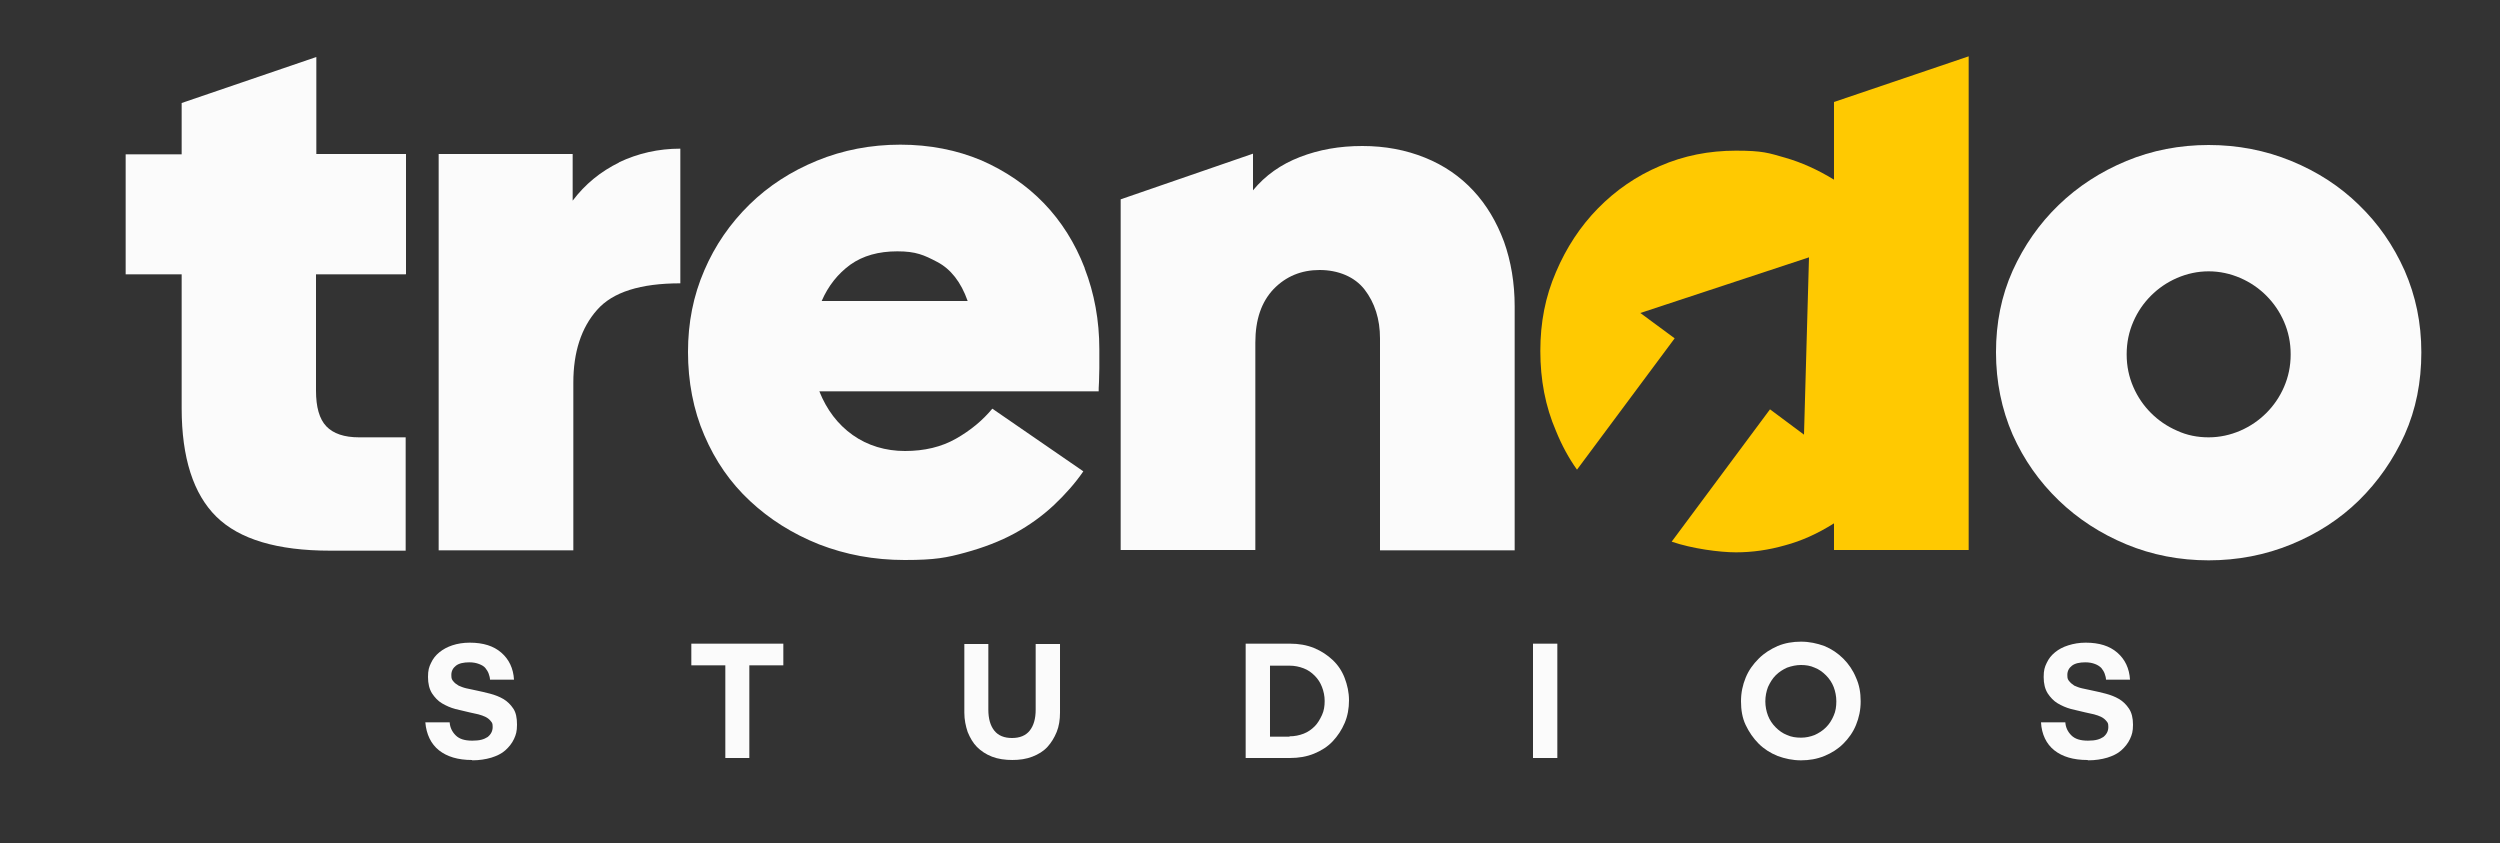
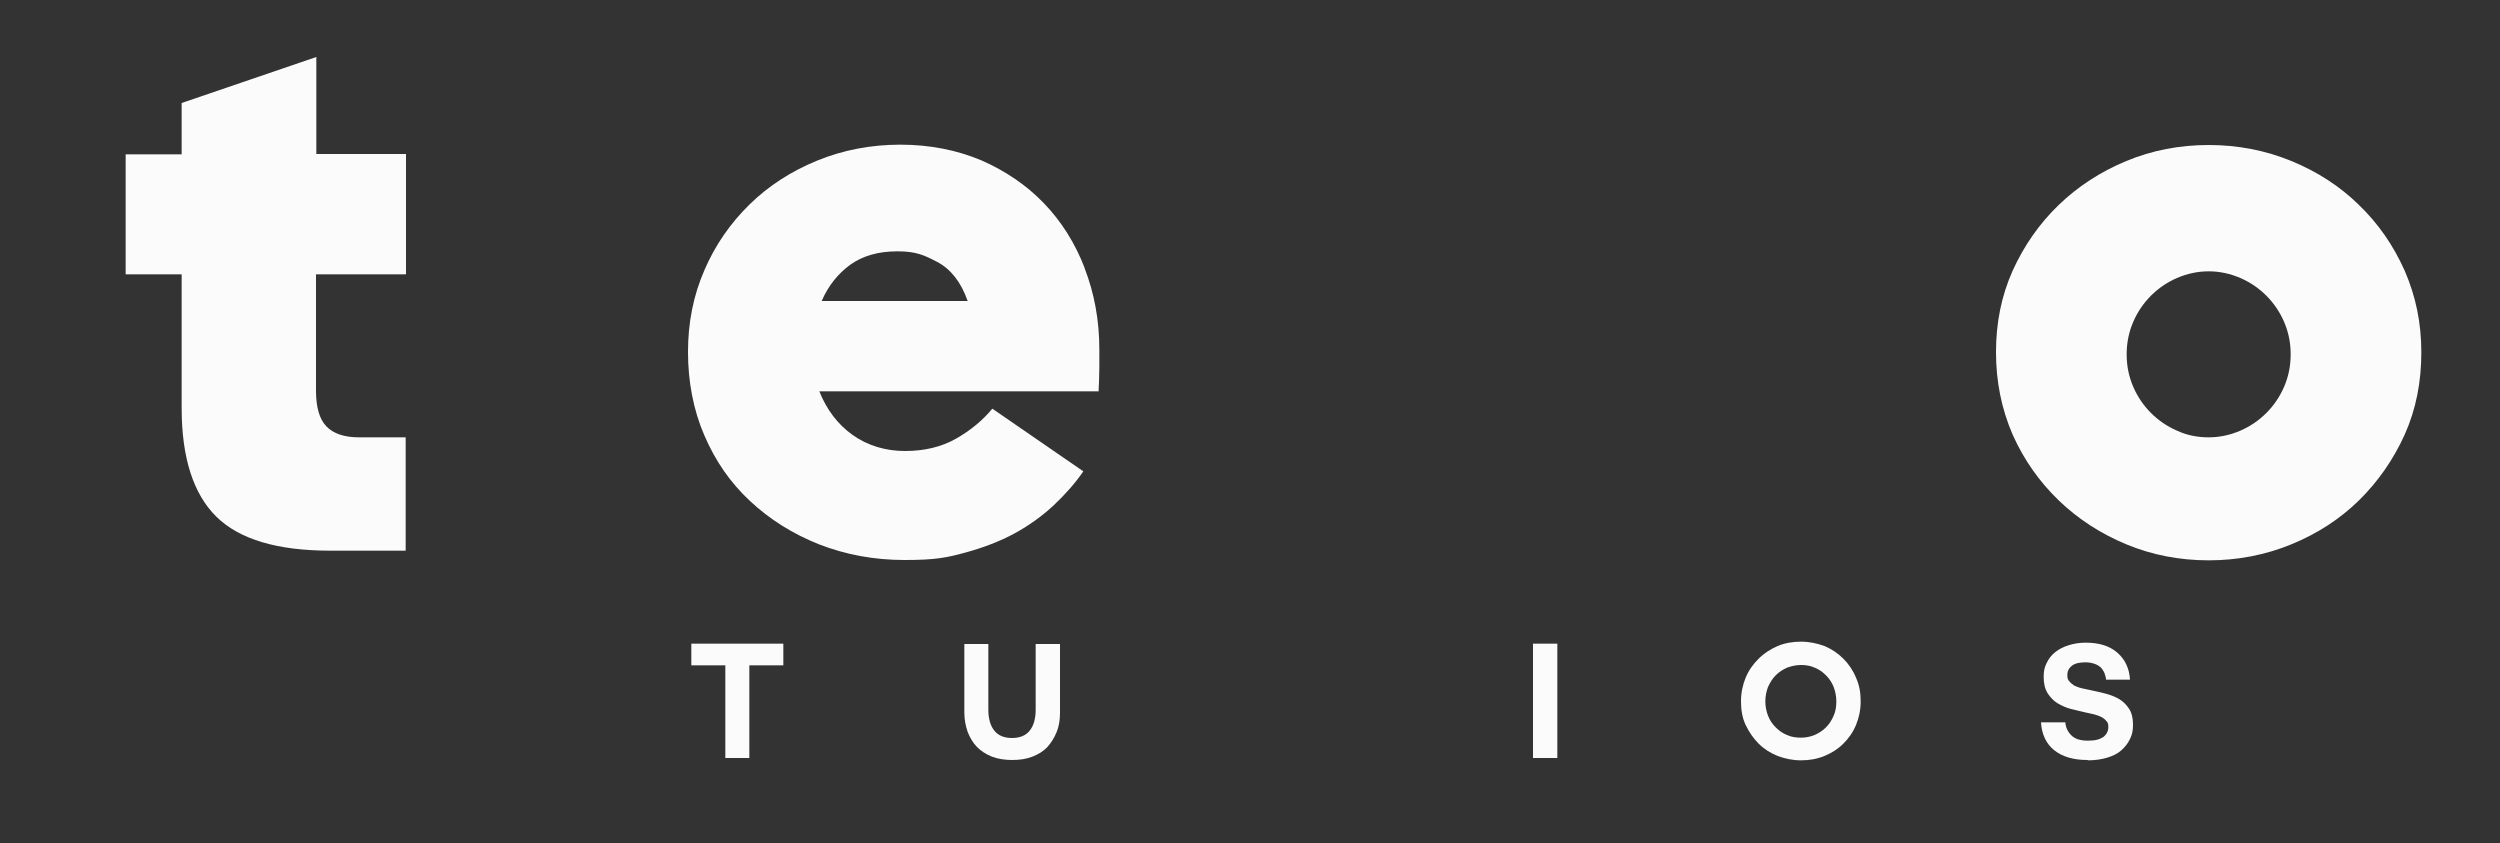
<svg xmlns="http://www.w3.org/2000/svg" id="Capa_1" viewBox="0 0 750 253">
  <rect x="0" y="0" width="750" height="253" fill="#333333" stroke="none" />
  <defs>
    <style>      .st0 {        fill: #fbfbfb;      }      .st1 {        fill: #ffc901;      }    </style>
  </defs>
  <g>
    <path class="st0" d="M121.8,82.2v-36h-26.9v-29.1l-40.4,13.8v15.4h-16.8v36h16.8v40.2c0,14.8,3.5,25.7,10.4,32.5s18.3,10.2,34.1,10.2h22.7v-34h-14c-4.4,0-7.7-1.1-9.8-3.3-2.1-2.2-3.1-5.8-3.1-10.7v-34.9h26.9Z" />
-     <path class="st0" d="M185.8,48.7c-5.7,2.8-10.3,6.6-14,11.5v-14h-40.2v118.9h40.4v-50.3c0-9.2,2.4-16.5,7.1-21.8,4.7-5.4,13.1-8,25-8v-40.4c-6.6,0-12.7,1.4-18.4,4.1h0Z" />
    <path class="st0" d="M325.4,80.4c-2.9-7.5-7-14-12.2-19.4-5.2-5.4-11.5-9.7-18.8-12.9-7.4-3.1-15.5-4.7-24.3-4.7s-17.2,1.6-25,4.8c-7.8,3.2-14.6,7.6-20.3,13.2-5.7,5.6-10.3,12.2-13.5,19.7-3.3,7.6-4.9,15.7-4.9,24.5s1.6,17.4,4.9,25c3.3,7.7,7.8,14.2,13.7,19.7s12.7,9.8,20.7,13c8,3.1,16.5,4.7,25.7,4.7s12.6-.7,18.1-2.2c5.5-1.5,10.5-3.4,14.9-5.8,4.4-2.4,8.4-5.3,11.8-8.5,3.4-3.2,6.4-6.6,8.8-10.1l-27.3-18.8c-2.9,3.5-6.5,6.5-10.9,9-4.4,2.5-9.5,3.7-15.3,3.7s-11.2-1.6-15.7-4.8c-4.5-3.2-7.8-7.6-10-13.1h83.8c0-.5,0-1.4.1-2.8,0-1.4.1-2.8.1-4.1v-5.7c0-8.7-1.5-16.8-4.4-24.3h0ZM246.5,90.3c2-4.6,4.9-8.2,8.6-10.9,3.8-2.7,8.5-4,14.1-4s8,1.1,12,3.2c4,2.1,7.1,6,9.1,11.7h-43.8Z" />
-     <path class="st0" d="M451.2,72.5c-2.2-5.9-5.2-11-9.2-15.3-4-4.3-8.8-7.6-14.5-9.9-5.7-2.3-11.9-3.5-18.8-3.5s-13,1.1-18.7,3.3-10.4,5.5-14.1,10v-11l-39.7,13.7v105.2h40.4v-62.2c0-6.9,1.8-12.2,5.5-16.1,3.7-3.8,8.3-5.7,13.8-5.7s10.5,2,13.5,5.9,4.6,8.8,4.6,14.6v63.6h40.4v-73.2c0-7-1.1-13.5-3.2-19.4h0Z" />
-     <path class="st1" d="M590.6,17v148h-40.4v-8c-4.9,3.1-9.8,5.3-14.7,6.6-4.9,1.4-9.8,2.1-14.7,2.1s-13.2-1.1-19.3-3.2l29.5-39.7,10.2,7.6,1.5-53.2-50.6,16.7,10.3,7.6-29.3,39.4c-2.5-3.5-4.6-7.4-6.3-11.6-3.2-7.4-4.7-15.4-4.7-24s1.5-16.3,4.7-23.7c3.1-7.3,7.3-13.7,12.6-19.1,5.3-5.4,11.5-9.7,18.6-12.7,7.1-3.1,14.7-4.6,22.8-4.6s9.8.7,14.7,2.1,9.8,3.6,14.7,6.6v-23.3l40.4-13.7h0Z" />
    <path class="st0" d="M721.4,81.2c-3.4-7.6-7.9-14.1-13.7-19.7-5.7-5.6-12.5-10-20.3-13.2-7.8-3.2-16.1-4.8-24.8-4.8s-17,1.6-24.7,4.8c-7.7,3.2-14.5,7.6-20.3,13.2-5.8,5.6-10.4,12.2-13.8,19.7-3.4,7.6-5,15.7-5,24.5s1.7,17.1,5,24.7c3.4,7.6,8,14.1,13.8,19.7,5.8,5.6,12.6,10,20.3,13.2,7.7,3.2,16,4.8,24.7,4.8s17-1.6,24.8-4.8c7.8-3.2,14.6-7.6,20.3-13.2,5.7-5.6,10.3-12.2,13.7-19.7,3.4-7.6,5-15.8,5-24.7s-1.7-16.9-5-24.5h0ZM685.2,116.1c-1.3,3-3.1,5.6-5.3,7.8-2.2,2.2-4.8,4-7.8,5.3-3,1.3-6.2,2-9.5,2s-6.5-.6-9.5-2c-3-1.3-5.6-3.1-7.8-5.3-2.2-2.2-4-4.8-5.3-7.8-1.3-3-2-6.2-2-9.8s.7-6.8,2-9.8c1.3-3,3.1-5.6,5.3-7.8,2.2-2.2,4.8-4,7.8-5.3,3-1.3,6.2-2,9.5-2s6.5.7,9.5,2c3,1.3,5.6,3.1,7.8,5.3,2.2,2.2,4,4.8,5.3,7.8,1.3,3,2,6.2,2,9.8s-.7,6.8-2,9.8Z" />
  </g>
  <g>
-     <path class="st0" d="M141.6,228c-4.2,0-7.5-1-9.9-2.9s-3.8-4.8-4.1-8.4h7.3c.1,1.5.7,2.8,1.8,3.9s2.7,1.6,5,1.6,3.5-.4,4.6-1.1c1-.8,1.5-1.8,1.5-3s-.2-1.3-.6-1.8c-.4-.5-.9-.9-1.5-1.2s-1.4-.6-2.2-.8-1.8-.4-2.7-.6c-1.4-.3-2.8-.7-4.2-1-1.5-.4-2.8-1-4-1.7s-2.2-1.8-3-3c-.8-1.3-1.2-2.9-1.2-4.9s.3-3,.9-4.2c.6-1.3,1.4-2.3,2.5-3.2,1.1-.9,2.4-1.6,3.9-2.1s3.3-.8,5.2-.8c4.1,0,7.2,1,9.5,3s3.6,4.7,3.8,8.1h-7.2c0-.6-.2-1.2-.4-1.8s-.6-1.2-1-1.7-1.1-.9-1.9-1.2c-.8-.3-1.7-.5-2.9-.5-1.7,0-3.1.3-4,1s-1.4,1.6-1.4,2.8.2,1.4.6,1.9c.4.5.9.9,1.6,1.3.7.3,1.4.6,2.3.8.9.2,1.8.4,2.8.6,1.4.3,2.8.6,4.3,1,1.5.4,2.8.9,4,1.6s2.2,1.7,3,2.9c.8,1.2,1.1,2.8,1.1,4.8s-.3,3-.9,4.3-1.5,2.4-2.6,3.4-2.6,1.7-4.2,2.2c-1.7.5-3.6.8-5.7.8h0Z" />
    <path class="st0" d="M217.6,227.4v-27.8h-10.2v-6.5h27.6v6.5h-10.2v27.8h-7.3Z" />
    <path class="st0" d="M303.8,228c-2.3,0-4.4-.3-6.2-1-1.8-.7-3.3-1.7-4.5-2.9s-2.1-2.8-2.8-4.5c-.6-1.8-1-3.7-1-5.8v-20.6h7.2v19.7c0,2.7.6,4.8,1.8,6.3s3,2.2,5.3,2.2,4.1-.7,5.3-2.2c1.2-1.5,1.8-3.6,1.8-6.3v-19.7h7.3v20.6c0,2.1-.3,4.1-1,5.8s-1.6,3.2-2.8,4.5-2.7,2.2-4.5,2.9-3.8,1-6.1,1h0Z" />
-     <path class="st0" d="M373.7,193.1h13.3c2.6,0,5,.4,7.2,1.3,2.2.9,4,2.1,5.6,3.6s2.8,3.3,3.6,5.4,1.3,4.3,1.3,6.7-.4,4.7-1.3,6.8c-.9,2.1-2.1,3.9-3.6,5.5s-3.4,2.8-5.6,3.7c-2.2.9-4.6,1.3-7.2,1.3h-13.3v-34.3ZM386.8,220.9c1.6,0,3-.3,4.3-.8,1.3-.5,2.4-1.3,3.3-2.2s1.6-2.1,2.2-3.4.8-2.7.8-4.2-.3-2.9-.8-4.2-1.2-2.4-2.2-3.4-2-1.7-3.3-2.2c-1.3-.5-2.7-.8-4.2-.8h-5.9v21.3h5.9Z" />
    <path class="st0" d="M459.9,227.4v-34.3h7.3v34.3h-7.3Z" />
    <path class="st0" d="M540.3,228.1c-2.5,0-4.8-.5-7-1.3-2.2-.9-4.1-2.1-5.7-3.7-1.6-1.6-2.9-3.5-3.9-5.6s-1.4-4.5-1.4-7.1.5-4.9,1.4-7.1,2.2-4,3.9-5.7,3.5-2.8,5.7-3.8c2.2-.9,4.5-1.3,7-1.3s4.8.5,7,1.3c2.2.9,4.1,2.2,5.7,3.8s2.9,3.5,3.8,5.7c1,2.2,1.4,4.5,1.4,7.1s-.5,4.9-1.4,7.1-2.2,4-3.8,5.6c-1.6,1.6-3.5,2.8-5.7,3.7s-4.5,1.3-7,1.3ZM540.3,221.3c1.5,0,2.8-.3,4.1-.8,1.3-.6,2.4-1.3,3.4-2.3,1-1,1.7-2.1,2.3-3.5.6-1.3.8-2.8.8-4.3s-.3-3-.8-4.3-1.3-2.5-2.3-3.5-2.1-1.8-3.4-2.3c-1.3-.6-2.7-.8-4.1-.8s-2.8.3-4.2.8c-1.3.6-2.4,1.3-3.4,2.3-1,1-1.7,2.2-2.3,3.5-.5,1.3-.8,2.8-.8,4.3s.3,3,.8,4.3c.5,1.3,1.3,2.5,2.3,3.5,1,1,2.1,1.8,3.4,2.3,1.3.6,2.7.8,4.2.8Z" />
    <path class="st0" d="M626.2,228c-4.2,0-7.5-1-9.9-2.9s-3.8-4.8-4-8.4h7.3c.1,1.5.7,2.8,1.8,3.9s2.7,1.6,5,1.6,3.5-.4,4.6-1.1c1-.8,1.5-1.8,1.5-3s-.2-1.3-.6-1.8c-.4-.5-.9-.9-1.5-1.2s-1.4-.6-2.2-.8-1.8-.4-2.7-.6c-1.4-.3-2.8-.7-4.2-1-1.5-.4-2.8-1-4-1.7s-2.2-1.8-3-3c-.8-1.3-1.2-2.9-1.2-4.9s.3-3,.9-4.2c.6-1.3,1.4-2.3,2.5-3.2,1.1-.9,2.4-1.6,4-2.1s3.3-.8,5.2-.8c4.1,0,7.2,1,9.5,3s3.6,4.7,3.8,8.1h-7.2c0-.6-.2-1.2-.4-1.8s-.6-1.2-1-1.7c-.5-.5-1.1-.9-1.9-1.2-.8-.3-1.7-.5-2.9-.5-1.7,0-3.1.3-4,1s-1.4,1.6-1.4,2.8.2,1.4.6,1.9c.4.5.9.9,1.5,1.3.7.3,1.4.6,2.3.8.9.2,1.8.4,2.8.6,1.4.3,2.8.6,4.3,1,1.5.4,2.8.9,4,1.6s2.2,1.7,3,2.9c.8,1.2,1.2,2.8,1.2,4.8s-.3,3-.9,4.3-1.5,2.4-2.6,3.4-2.6,1.7-4.2,2.2c-1.7.5-3.6.8-5.7.8h0Z" />
  </g>
</svg>